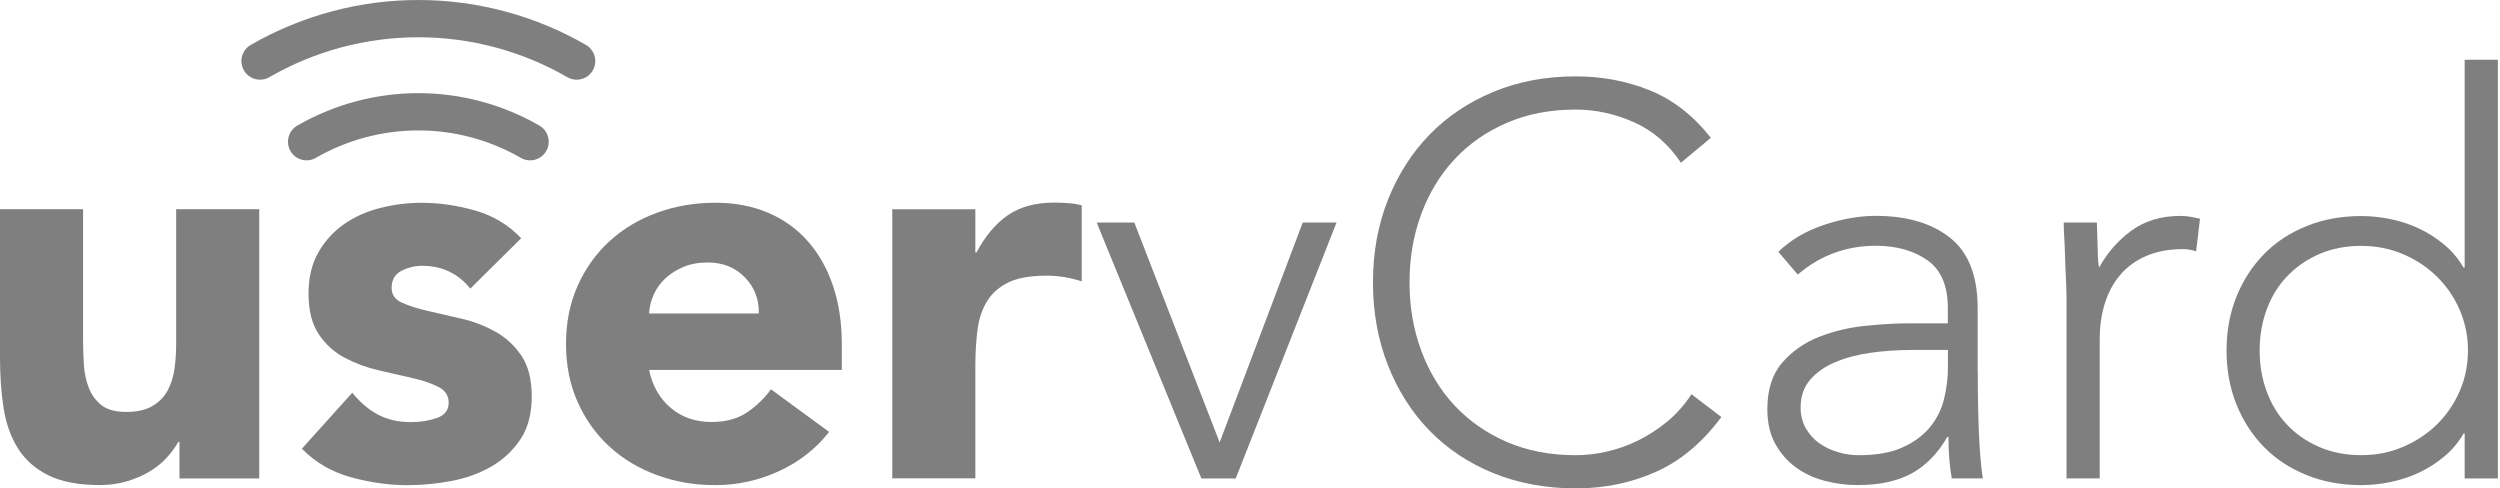
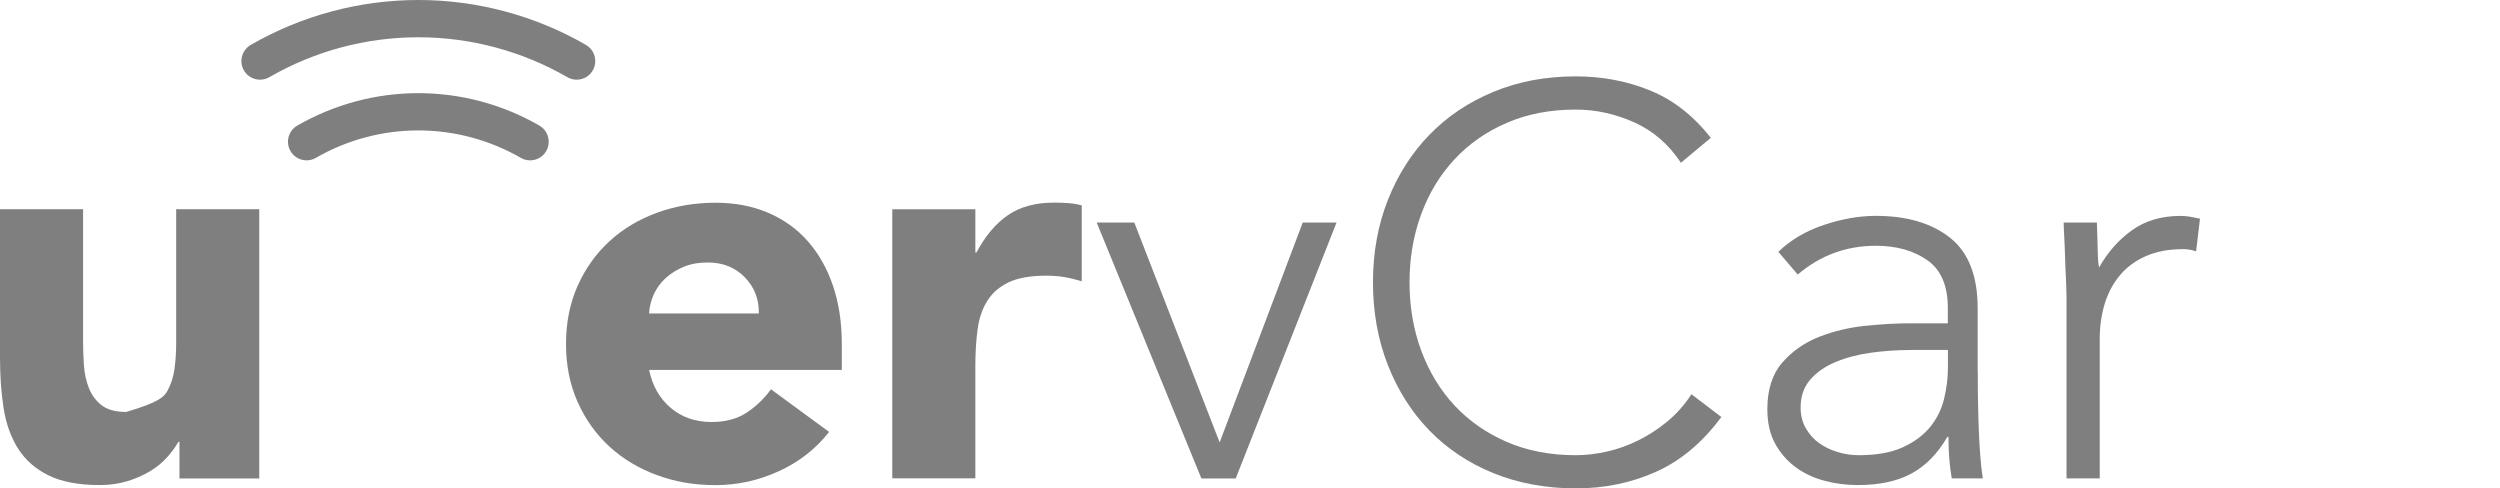
<svg xmlns="http://www.w3.org/2000/svg" width="302" height="59" viewBox="0 0 302 59" fill="none">
-   <path d="M31.31 57.798H21.68V53.381H21.544C21.189 54.007 20.734 54.633 20.172 55.252C19.617 55.877 18.934 56.432 18.13 56.923C17.327 57.414 16.409 57.812 15.385 58.125C14.361 58.438 13.244 58.595 12.042 58.595C9.503 58.595 7.433 58.203 5.854 57.421C4.268 56.639 3.044 55.557 2.176 54.178C1.309 52.798 0.725 51.169 0.434 49.291C0.142 47.42 0 45.386 0 43.203V25.271H10.036V41.197C10.036 42.136 10.072 43.103 10.136 44.106C10.2 45.109 10.406 46.033 10.74 46.88C11.075 47.726 11.587 48.416 12.277 48.957C12.966 49.49 13.962 49.761 15.257 49.761C16.551 49.761 17.597 49.526 18.401 49.056C19.204 48.587 19.816 47.961 20.243 47.186C20.662 46.403 20.947 45.521 21.082 44.54C21.217 43.558 21.281 42.534 21.281 41.46V25.271H31.317V57.784L31.31 57.798Z" fill="#7F7F7F" />
-   <path d="M56.802 34.852C55.33 33.024 53.388 32.107 50.984 32.107C50.138 32.107 49.312 32.306 48.509 32.711C47.705 33.117 47.307 33.807 47.307 34.788C47.307 35.592 47.719 36.182 48.544 36.559C49.369 36.936 50.415 37.271 51.688 37.562C52.961 37.854 54.32 38.167 55.771 38.501C57.222 38.836 58.58 39.362 59.853 40.073C61.127 40.784 62.172 41.759 62.997 42.982C63.822 44.213 64.235 45.849 64.235 47.897C64.235 49.946 63.78 51.724 62.862 53.082C61.945 54.441 60.778 55.536 59.349 56.361C57.919 57.186 56.311 57.762 54.533 58.104C52.748 58.438 50.984 58.609 49.248 58.609C46.972 58.609 44.675 58.282 42.356 57.642C40.038 56.994 38.074 55.849 36.467 54.199L42.555 47.442C43.494 48.601 44.533 49.483 45.664 50.088C46.802 50.692 48.125 50.991 49.647 50.991C50.806 50.991 51.852 50.82 52.791 50.486C53.73 50.152 54.199 49.54 54.199 48.644C54.199 47.797 53.786 47.164 52.961 46.738C52.136 46.318 51.091 45.955 49.818 45.671C48.544 45.379 47.186 45.066 45.735 44.732C44.284 44.398 42.925 43.893 41.652 43.224C40.379 42.555 39.333 41.609 38.508 40.379C37.683 39.156 37.271 37.513 37.271 35.464C37.271 33.544 37.662 31.893 38.444 30.514C39.227 29.134 40.251 27.996 41.524 27.099C42.797 26.21 44.255 25.549 45.906 25.129C47.556 24.71 49.227 24.496 50.92 24.496C53.061 24.496 55.223 24.809 57.407 25.435C59.59 26.061 61.44 27.178 62.962 28.778L56.809 34.867L56.802 34.852Z" fill="#7F7F7F" />
+   <path d="M31.31 57.798H21.68V53.381H21.544C21.189 54.007 20.734 54.633 20.172 55.252C19.617 55.877 18.934 56.432 18.13 56.923C17.327 57.414 16.409 57.812 15.385 58.125C14.361 58.438 13.244 58.595 12.042 58.595C9.503 58.595 7.433 58.203 5.854 57.421C4.268 56.639 3.044 55.557 2.176 54.178C1.309 52.798 0.725 51.169 0.434 49.291C0.142 47.42 0 45.386 0 43.203V25.271H10.036V41.197C10.036 42.136 10.072 43.103 10.136 44.106C10.2 45.109 10.406 46.033 10.74 46.88C11.075 47.726 11.587 48.416 12.277 48.957C12.966 49.49 13.962 49.761 15.257 49.761C19.204 48.587 19.816 47.961 20.243 47.186C20.662 46.403 20.947 45.521 21.082 44.54C21.217 43.558 21.281 42.534 21.281 41.46V25.271H31.317V57.784L31.31 57.798Z" fill="#7F7F7F" />
  <path d="M100.154 52.179C98.547 54.227 96.519 55.813 94.066 56.93C91.612 58.047 89.073 58.602 86.441 58.602C83.809 58.602 81.59 58.203 79.385 57.4C77.18 56.596 75.26 55.451 73.631 53.957C72.002 52.463 70.722 50.671 69.783 48.573C68.844 46.474 68.374 44.134 68.374 41.545C68.374 38.956 68.844 36.616 69.783 34.518C70.722 32.42 72.002 30.627 73.631 29.134C75.26 27.64 77.18 26.495 79.385 25.691C81.59 24.887 83.944 24.489 86.441 24.489C88.76 24.489 90.865 24.887 92.764 25.691C94.656 26.495 96.263 27.64 97.579 29.134C98.895 30.627 99.912 32.42 100.624 34.518C101.335 36.616 101.69 38.956 101.69 41.545V44.689H78.411C78.809 46.61 79.684 48.132 81.021 49.27C82.358 50.408 84.008 50.977 85.971 50.977C87.621 50.977 89.016 50.607 90.154 49.874C91.292 49.135 92.28 48.189 93.134 47.029L100.161 52.179H100.154ZM91.662 37.861C91.704 36.168 91.149 34.717 89.99 33.515C88.831 32.313 87.337 31.709 85.509 31.709C84.392 31.709 83.411 31.886 82.564 32.242C81.718 32.598 80.993 33.053 80.388 33.615C79.783 34.177 79.321 34.817 78.98 35.556C78.645 36.296 78.453 37.064 78.411 37.868H91.654L91.662 37.861Z" fill="#7F7F7F" />
  <path d="M107.786 25.279H117.822V30.499H117.957C119.024 28.494 120.297 26.986 121.77 25.983C123.242 24.98 125.091 24.475 127.325 24.475C127.901 24.475 128.484 24.496 129.067 24.539C129.644 24.582 130.184 24.674 130.675 24.809V33.977C129.964 33.757 129.259 33.586 128.569 33.472C127.88 33.359 127.154 33.302 126.393 33.302C124.473 33.302 122.958 33.572 121.841 34.105C120.724 34.639 119.864 35.386 119.266 36.346C118.661 37.306 118.27 38.451 118.092 39.789C117.915 41.126 117.822 42.598 117.822 44.206V57.784H107.786V25.271V25.279Z" fill="#7F7F7F" />
  <path d="M132.474 26.886H137.026L147.333 53.445L157.369 26.886H161.452L149.275 57.798H145.128L132.481 26.886H132.474Z" fill="#7F7F7F" />
  <path d="M207.94 50.372C205.664 53.452 203.032 55.657 200.045 56.994C197.058 58.331 193.821 59 190.343 59C186.865 59 183.416 58.388 180.407 57.158C177.398 55.934 174.823 54.213 172.675 52.008C170.534 49.803 168.863 47.172 167.661 44.113C166.459 41.062 165.854 37.726 165.854 34.113C165.854 30.499 166.459 27.178 167.661 24.141C168.863 21.111 170.534 18.486 172.675 16.281C174.816 14.076 177.391 12.348 180.407 11.096C183.416 9.844 186.73 9.225 190.343 9.225C193.551 9.225 196.553 9.794 199.341 10.932C202.129 12.07 204.569 13.976 206.667 16.651L203.054 19.66C201.581 17.433 199.697 15.805 197.399 14.773C195.102 13.749 192.747 13.237 190.343 13.237C187.264 13.237 184.49 13.77 182.014 14.844C179.539 15.911 177.434 17.384 175.691 19.261C173.949 21.132 172.611 23.344 171.68 25.883C170.741 28.43 170.271 31.168 170.271 34.113C170.271 37.057 170.741 39.803 171.68 42.342C172.618 44.881 173.956 47.093 175.691 48.964C177.434 50.835 179.539 52.307 182.014 53.381C184.49 54.455 187.264 54.988 190.343 54.988C191.545 54.988 192.797 54.846 194.092 54.555C195.386 54.263 196.645 53.822 197.869 53.217C199.092 52.613 200.266 51.859 201.382 50.941C202.499 50.024 203.481 48.921 204.327 47.627L207.94 50.372Z" fill="#7F7F7F" />
  <path d="M238.916 44.817C238.916 46.332 238.923 47.691 238.952 48.9C238.973 50.102 239.009 51.219 239.051 52.243C239.094 53.267 239.151 54.227 239.222 55.117C239.286 56.006 239.393 56.902 239.521 57.791H235.772C235.502 56.276 235.374 54.604 235.374 52.776H235.239C234.08 54.782 232.643 56.255 230.922 57.193C229.2 58.132 227.031 58.595 224.399 58.595C223.062 58.595 221.746 58.431 220.452 58.09C219.157 57.755 217.998 57.222 216.973 56.482C215.949 55.742 215.11 54.796 214.463 53.637C213.815 52.478 213.495 51.069 213.495 49.419C213.495 47.058 214.1 45.18 215.302 43.8C216.504 42.42 217.991 41.382 219.747 40.692C221.511 40.002 223.382 39.554 225.366 39.355C227.351 39.156 229.101 39.056 230.616 39.056H235.296V37.185C235.296 34.511 234.471 32.59 232.821 31.431C231.17 30.272 229.094 29.689 226.597 29.689C223.026 29.689 219.883 30.848 217.166 33.167L214.825 30.421C216.298 28.991 218.126 27.91 220.309 27.178C222.493 26.445 224.591 26.075 226.597 26.075C230.345 26.075 233.333 26.957 235.559 28.714C237.792 30.478 238.902 33.323 238.902 37.242V44.803L238.916 44.817ZM230.893 42.278C229.2 42.278 227.557 42.392 225.978 42.612C224.392 42.833 222.969 43.217 221.696 43.75C220.423 44.284 219.413 45.002 218.652 45.891C217.891 46.78 217.514 47.897 217.514 49.234C217.514 50.173 217.727 51.005 218.147 51.745C218.574 52.478 219.114 53.082 219.783 53.552C220.452 54.021 221.198 54.377 222.024 54.619C222.849 54.867 223.688 54.988 224.534 54.988C226.675 54.988 228.439 54.675 229.819 54.05C231.199 53.424 232.308 52.613 233.134 51.61C233.959 50.607 234.528 49.469 234.841 48.196C235.154 46.923 235.31 45.642 235.31 44.348V42.271H230.893V42.278Z" fill="#7F7F7F" />
  <path d="M249.621 35.585C249.621 35.009 249.599 34.305 249.557 33.48C249.514 32.654 249.479 31.822 249.457 30.969C249.436 30.122 249.4 29.333 249.358 28.593C249.315 27.853 249.294 27.291 249.294 26.886H253.305C253.348 28.045 253.383 29.162 253.405 30.229C253.426 31.296 253.483 31.993 253.575 32.306C254.6 30.478 255.916 28.984 257.523 27.825C259.13 26.666 261.094 26.082 263.412 26.082C263.811 26.082 264.202 26.118 264.586 26.182C264.963 26.246 265.354 26.331 265.76 26.417L265.29 30.364C264.757 30.186 264.245 30.094 263.754 30.094C262.011 30.094 260.51 30.371 259.237 30.933C257.964 31.488 256.918 32.263 256.093 33.245C255.268 34.226 254.657 35.379 254.251 36.687C253.853 38.003 253.647 39.419 253.647 40.934V57.791H249.635V35.578L249.621 35.585Z" fill="#7F7F7F" />
-   <path d="M297.731 52.378H297.596C296.97 53.452 296.195 54.377 295.256 55.152C294.317 55.934 293.307 56.582 292.212 57.094C291.116 57.606 289.971 57.983 288.769 58.232C287.567 58.481 286.379 58.602 285.22 58.602C282.851 58.602 280.668 58.203 278.662 57.4C276.656 56.596 274.935 55.472 273.512 54.021C272.083 52.57 270.973 50.856 270.169 48.871C269.366 46.887 268.967 44.711 268.967 42.349C268.967 39.988 269.366 37.811 270.169 35.827C270.973 33.842 272.09 32.128 273.512 30.677C274.942 29.226 276.656 28.102 278.662 27.299C280.668 26.495 282.851 26.097 285.22 26.097C286.379 26.097 287.56 26.218 288.769 26.466C289.978 26.715 291.123 27.092 292.212 27.605C293.307 28.117 294.317 28.764 295.256 29.546C296.195 30.329 296.97 31.253 297.596 32.32H297.731V7.219H301.743V57.798H297.731V52.378ZM298.129 42.342C298.129 40.599 297.795 38.964 297.127 37.427C296.458 35.891 295.54 34.554 294.381 33.416C293.222 32.278 291.863 31.374 290.298 30.706C288.734 30.037 287.041 29.703 285.213 29.703C283.385 29.703 281.642 30.037 280.127 30.706C278.612 31.374 277.318 32.278 276.244 33.416C275.17 34.554 274.359 35.891 273.804 37.427C273.242 38.964 272.965 40.606 272.965 42.342C272.965 44.078 273.242 45.721 273.804 47.257C274.359 48.793 275.177 50.13 276.244 51.269C277.311 52.407 278.605 53.31 280.127 53.978C281.642 54.647 283.342 54.981 285.213 54.981C287.083 54.981 288.734 54.647 290.298 53.978C291.856 53.31 293.222 52.407 294.381 51.269C295.54 50.13 296.458 48.793 297.127 47.257C297.795 45.721 298.129 44.078 298.129 42.342Z" fill="#7F7F7F" />
  <path d="M30.286 5.427C29.212 6.046 28.842 7.426 29.461 8.5C30.08 9.574 31.46 9.944 32.534 9.325C37.996 6.167 44.22 4.502 50.536 4.502C56.852 4.502 63.069 6.167 68.538 9.325C69.612 9.944 70.992 9.581 71.611 8.5C71.817 8.144 71.91 7.76 71.91 7.376C71.91 6.601 71.504 5.84 70.786 5.427C64.641 1.878 57.635 0 50.536 0C43.438 0 36.439 1.878 30.286 5.427Z" fill="#7F7F7F" />
  <path d="M35.087 18.244C35.706 19.318 37.086 19.688 38.16 19.069C41.915 16.9 46.197 15.755 50.536 15.755C54.875 15.755 59.157 16.9 62.912 19.069C63.986 19.688 65.366 19.325 65.985 18.244C66.191 17.889 66.284 17.504 66.284 17.12C66.284 16.345 65.878 15.584 65.16 15.171C60.721 12.611 55.664 11.252 50.536 11.252C45.408 11.252 40.35 12.611 35.912 15.171C34.838 15.79 34.468 17.17 35.087 18.244Z" fill="#7F7F7F" />
</svg>